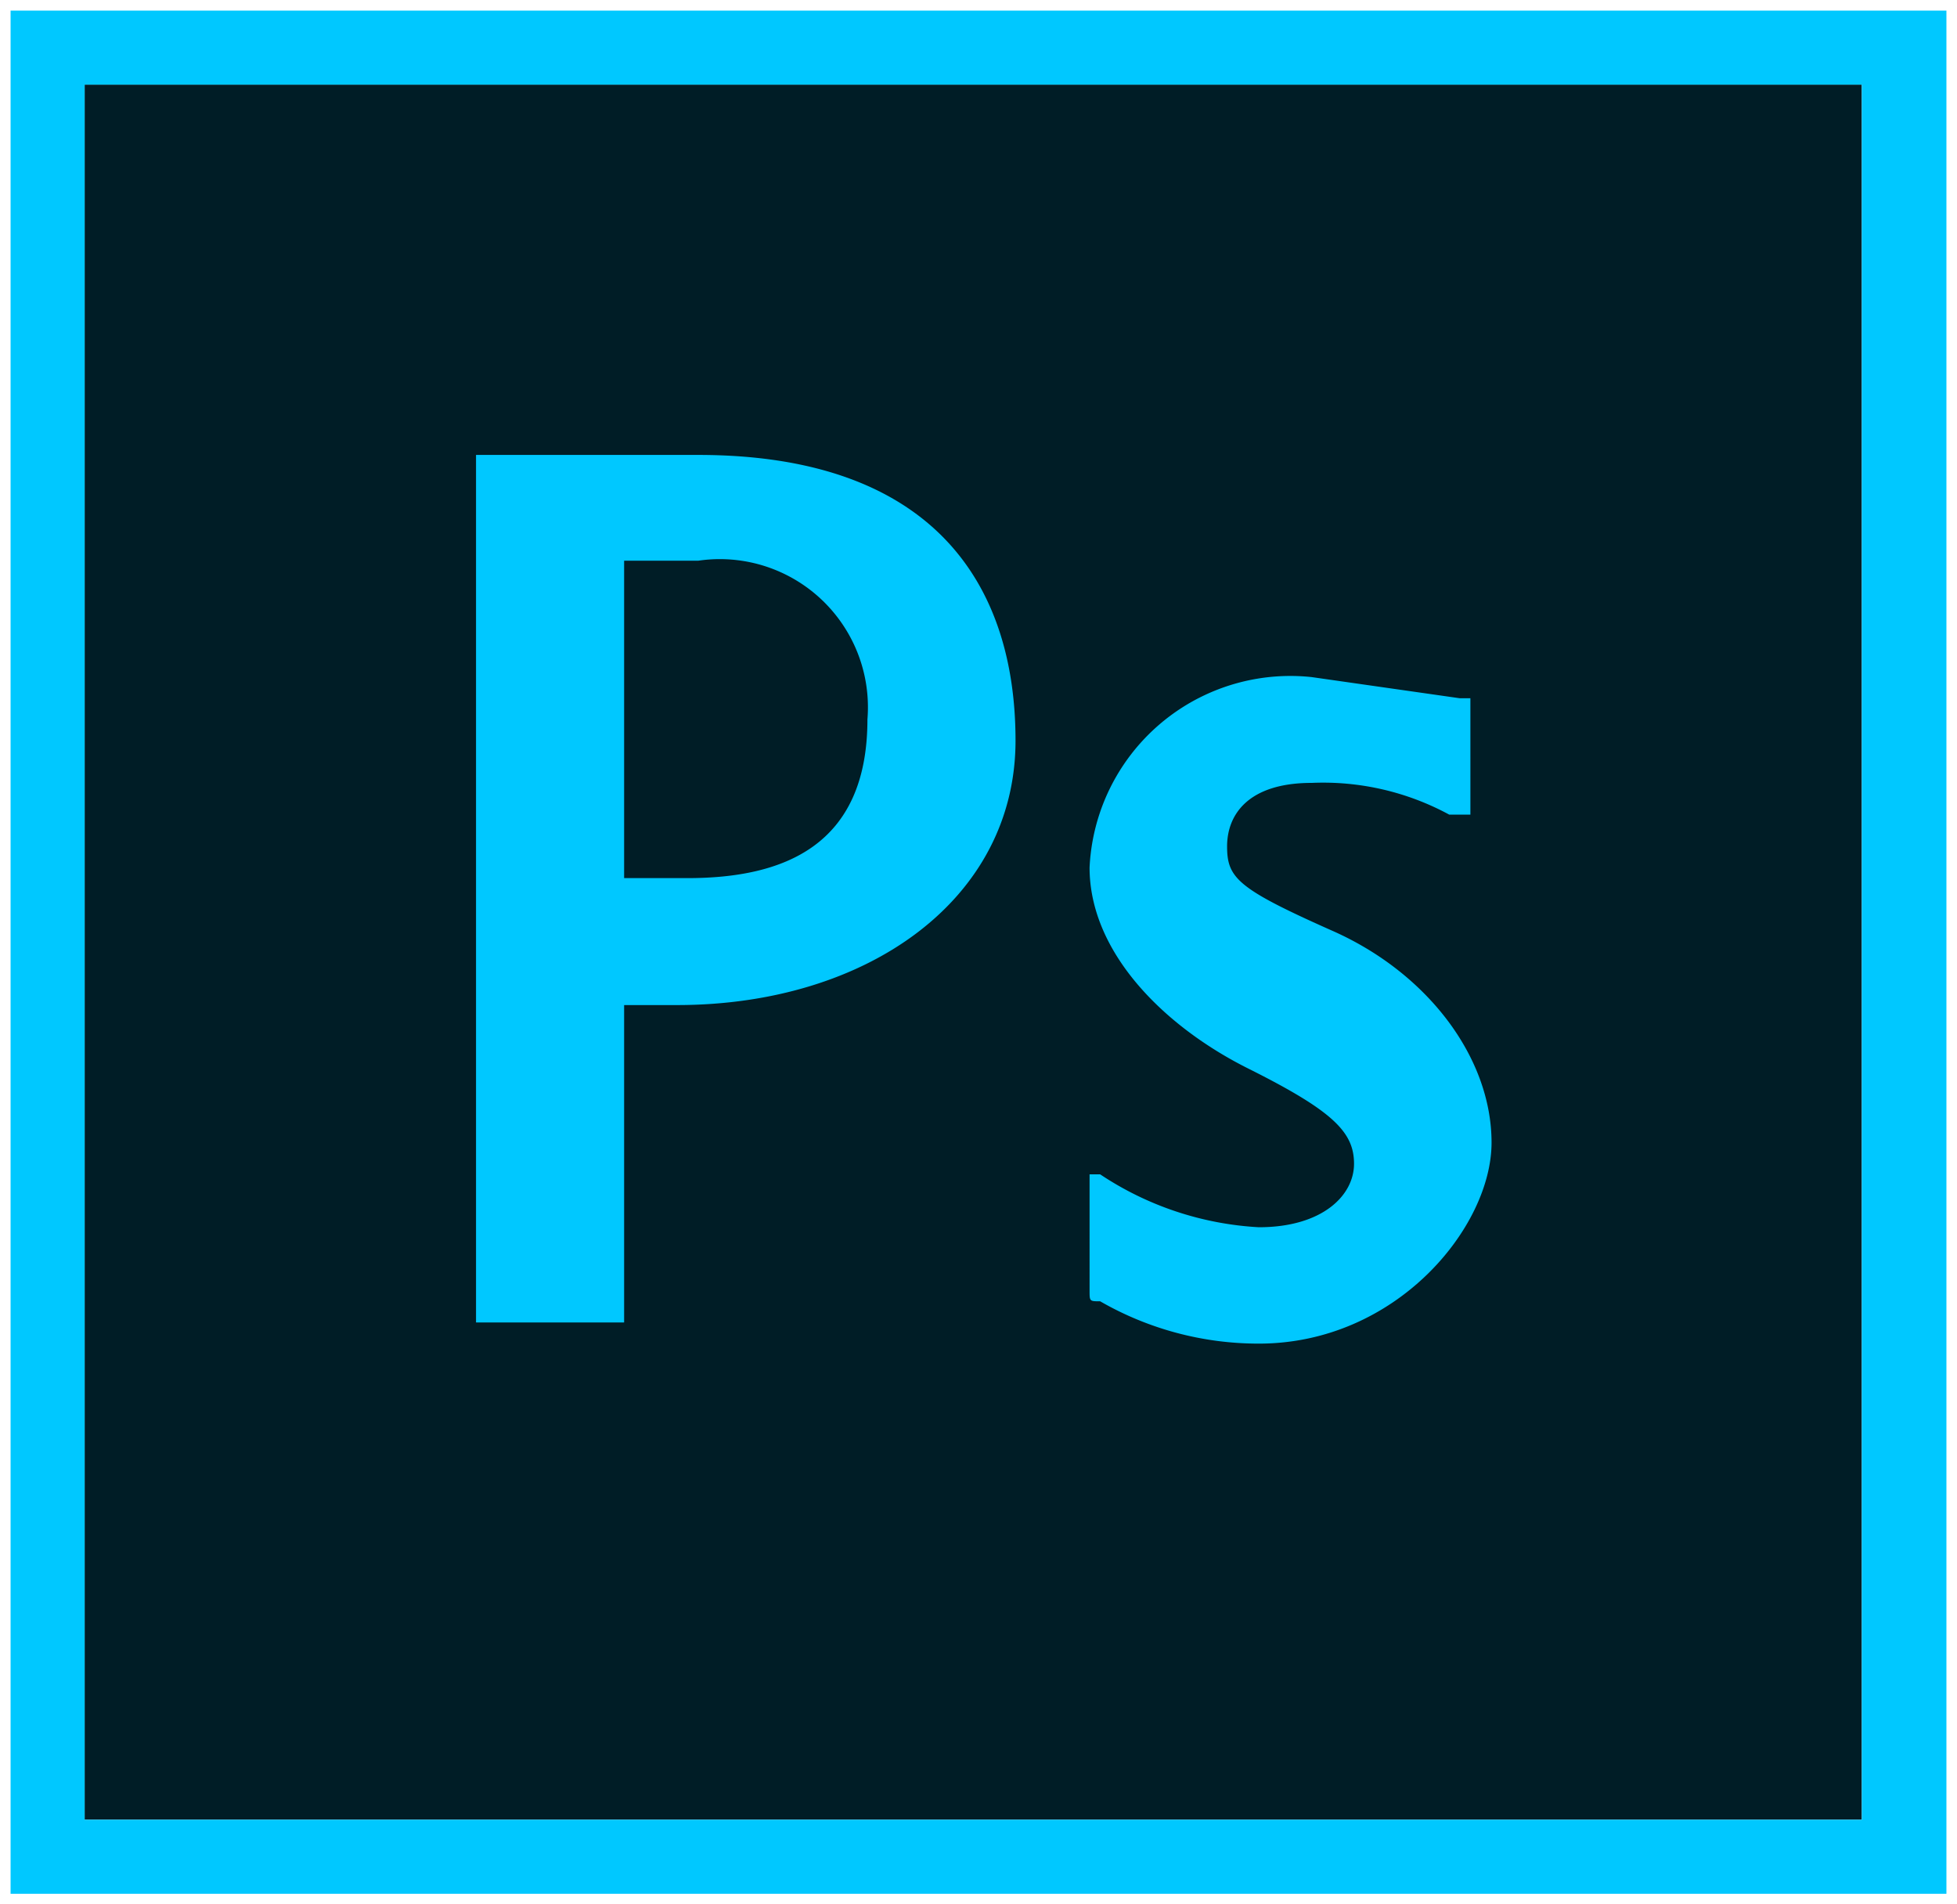
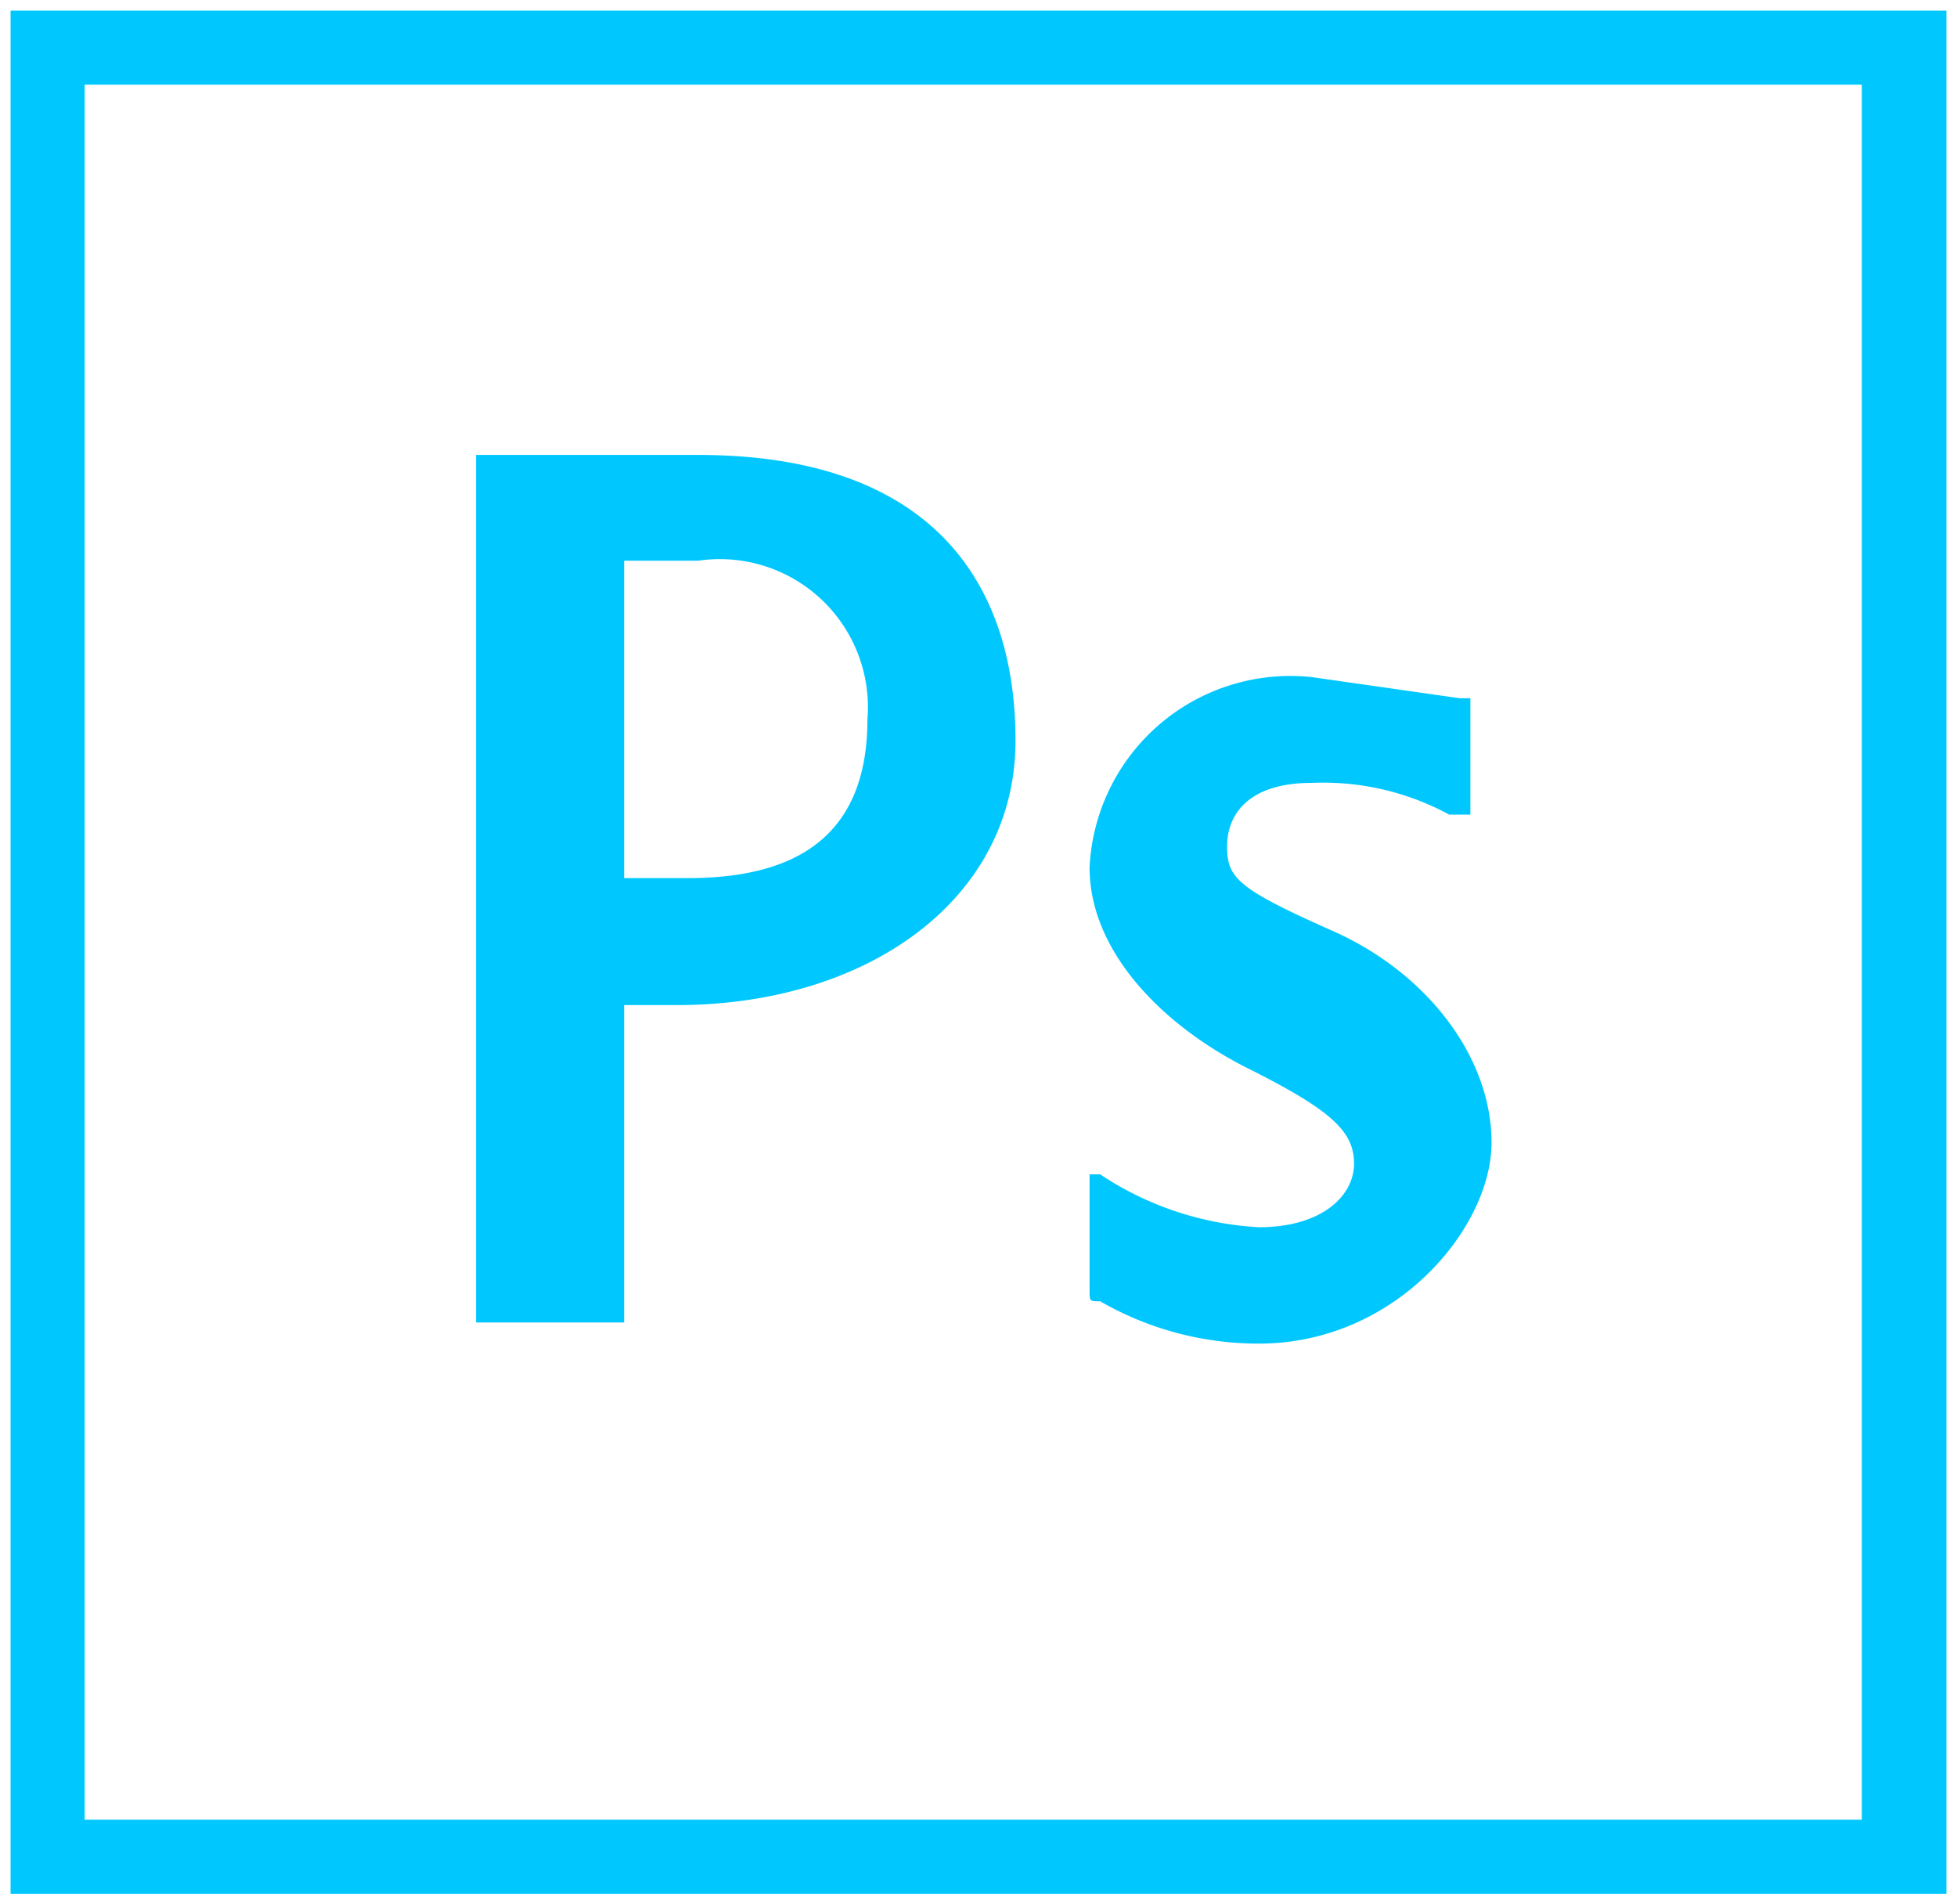
<svg xmlns="http://www.w3.org/2000/svg" viewBox="0 0 18.5 18">
  <title>Artboard 22</title>
-   <path d="M.8.8H17.6V17.2H.8Z" style="fill:#001d26" />
  <path d="M.1.1V17.9H18.4V.1ZM.8.8H17.6V17.2H.8ZM4.5,4.3H6.6c2.2,0,3,1.2,3,2.7S8.2,9.5,6.4,9.5H5.9v3H4.5V4.3Zm1.4,4h.6c.9,0,1.7-.3,1.7-1.5A1.4,1.4,0,0,0,6.6,5.3H5.9V8.3Zm6.5-.9c-.6,0-.8.3-.8.6s.1.4,1,.8,1.5,1.2,1.5,2-.9,1.9-2.2,1.9a3,3,0,0,1-1.5-.4c-.1,0-.1,0-.1-.1V11.1h.1a3,3,0,0,0,1.5.5c.6,0,.9-.3.9-.6s-.2-.5-1-.9-1.5-1.1-1.5-1.9a1.9,1.9,0,0,1,2.1-1.8l1.4.2h.1V7.7h-.2a2.5,2.5,0,0,0-1.3-.3Z" style="fill:#00c8ff" />
</svg>